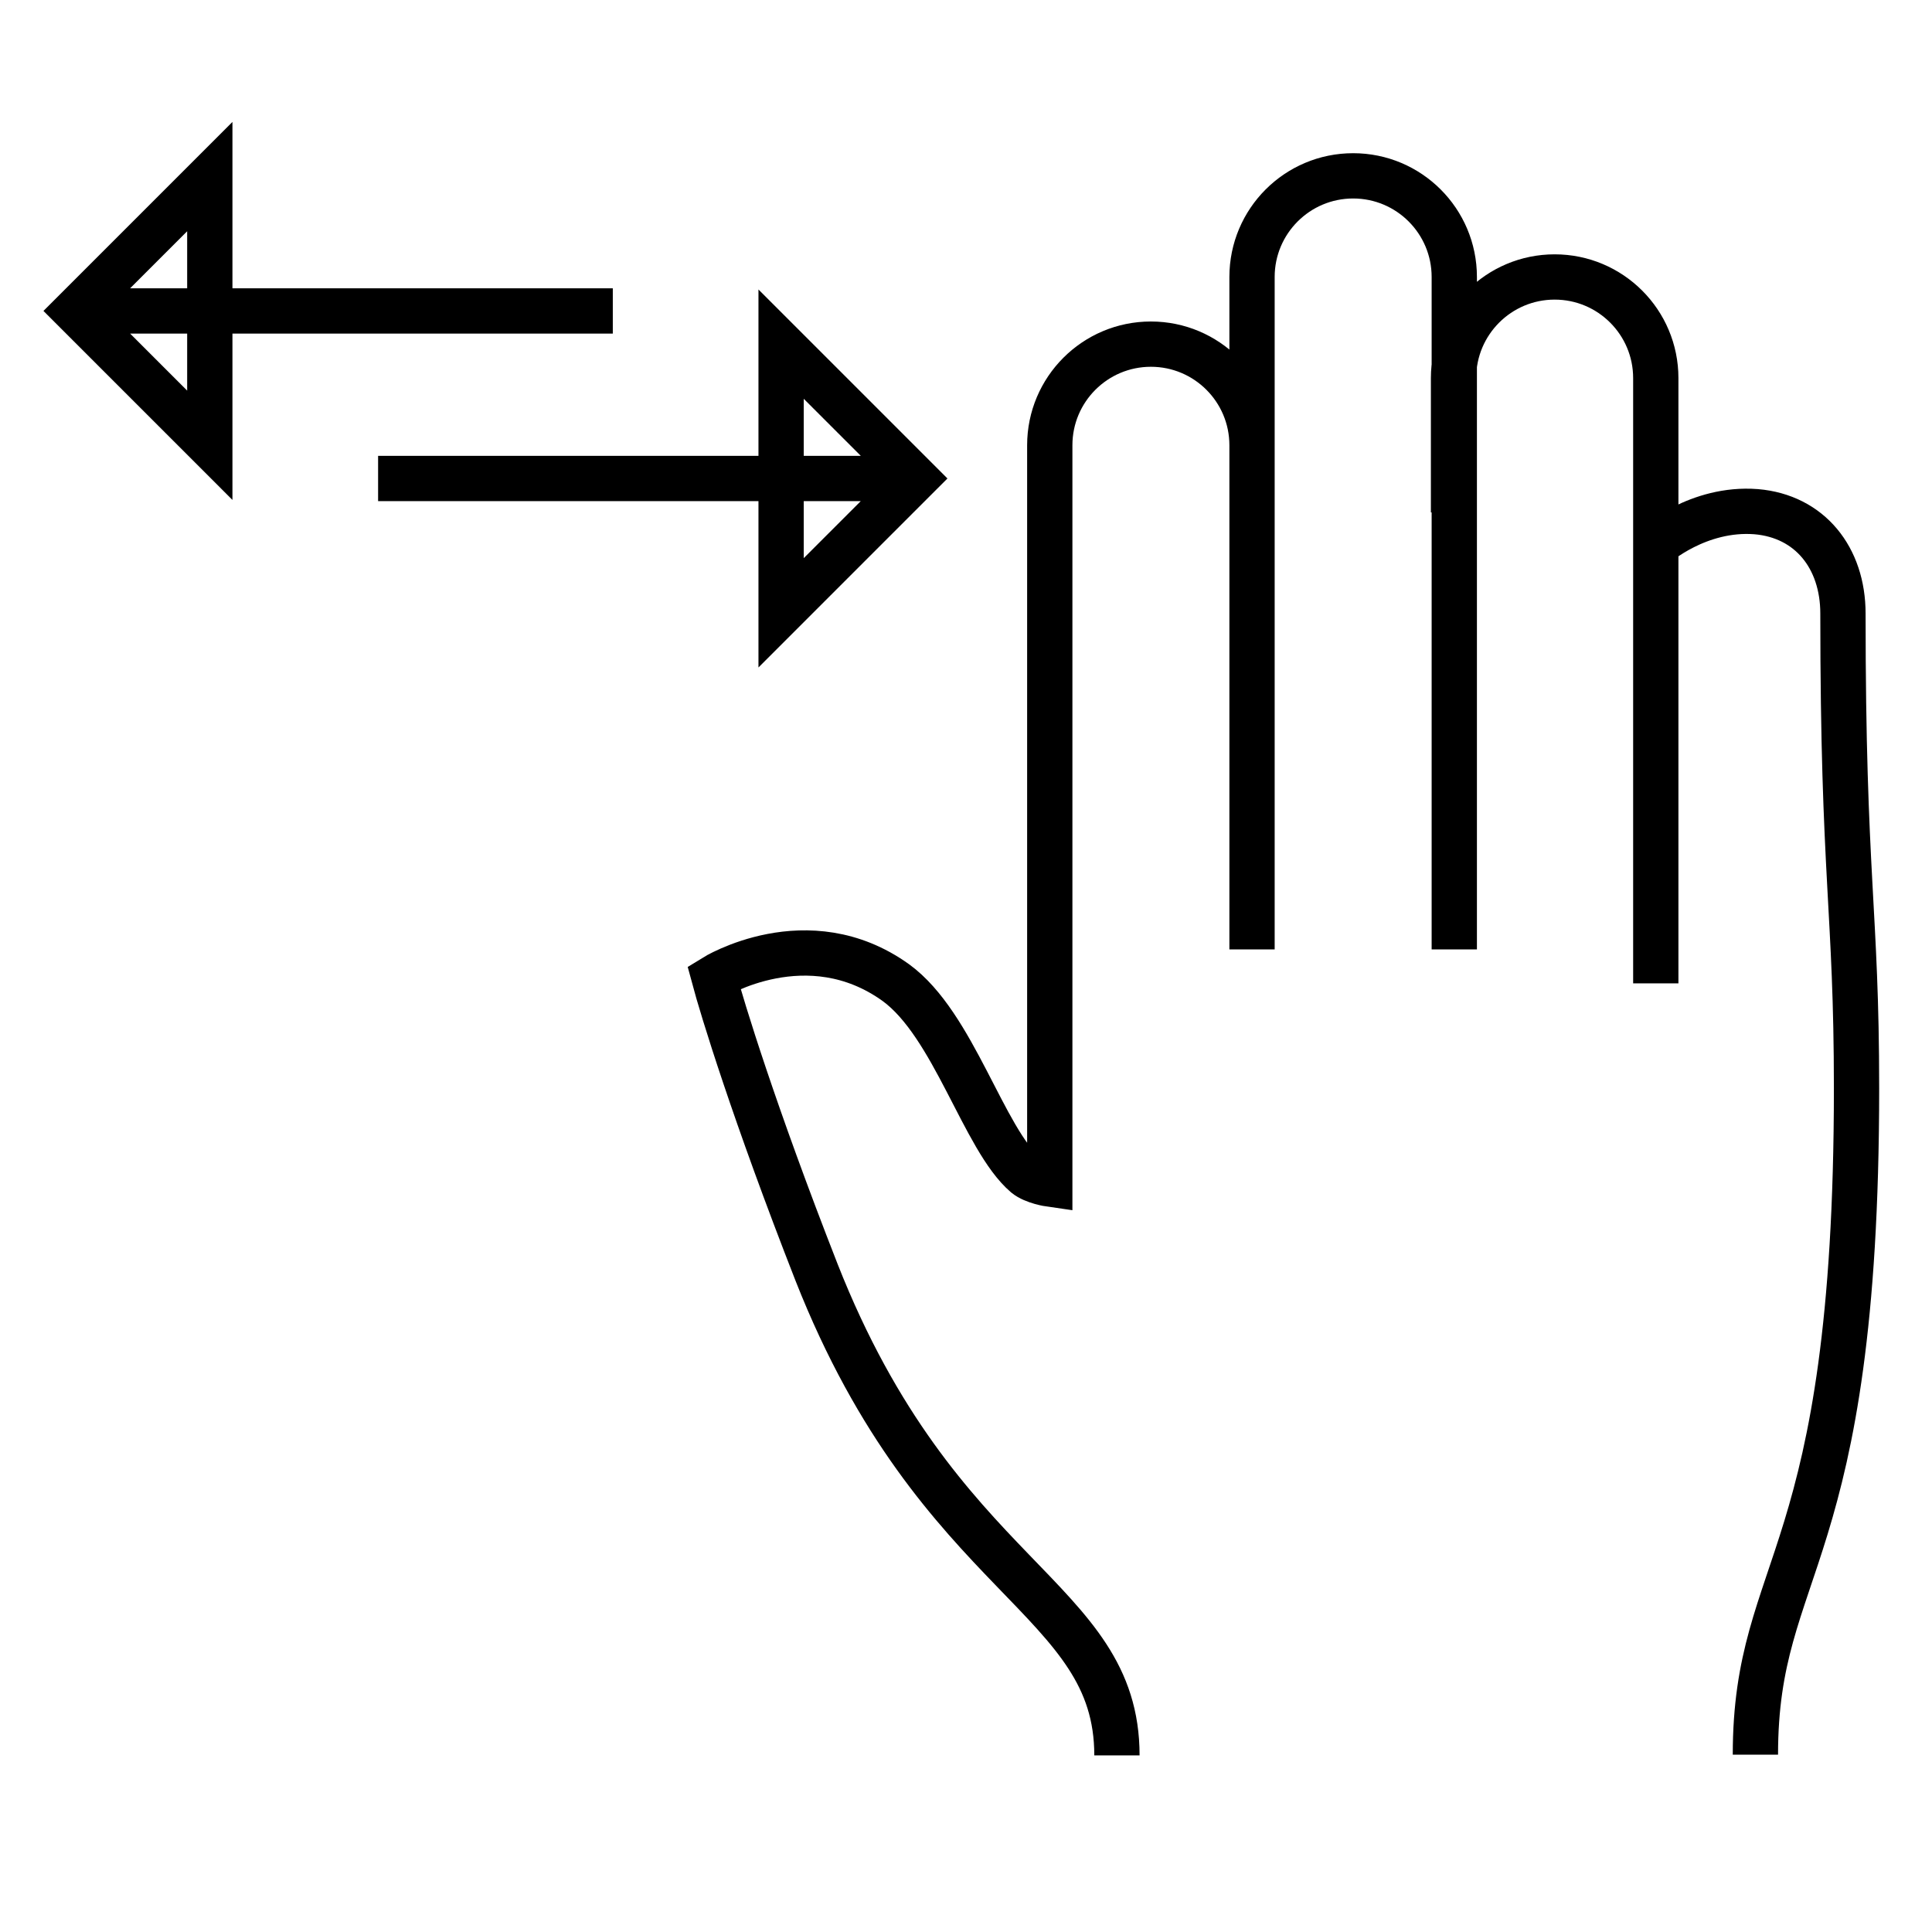
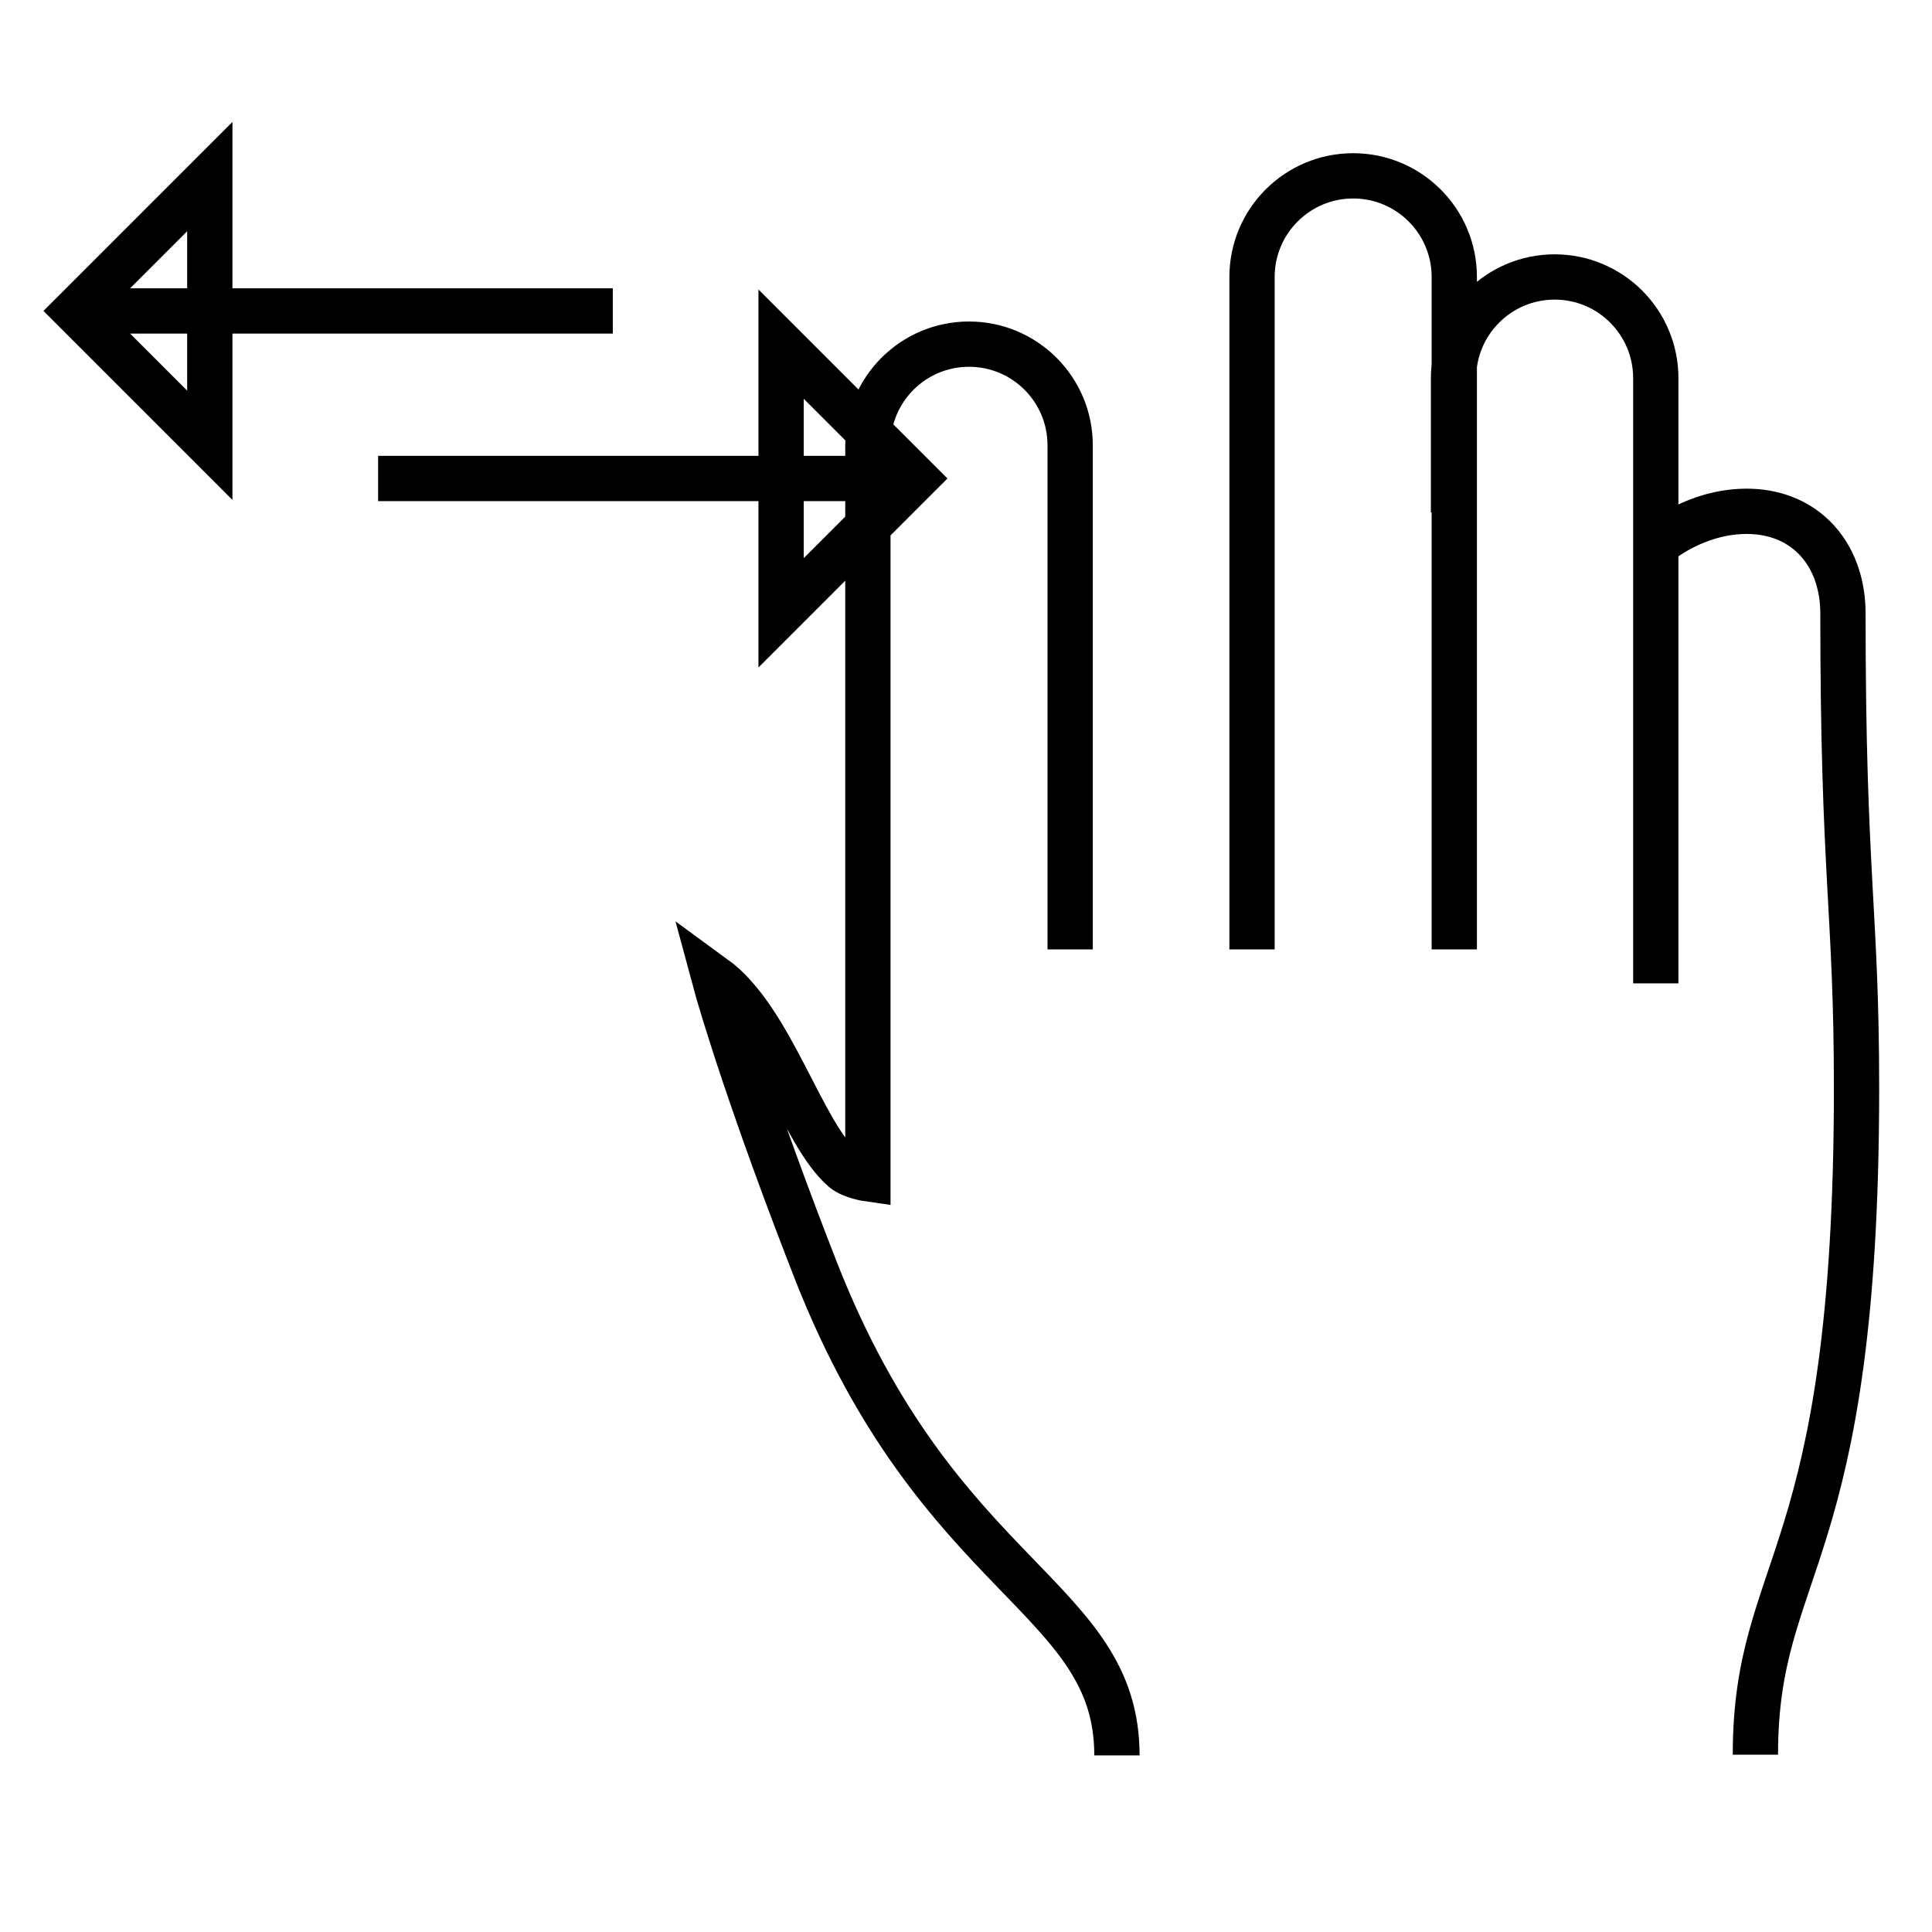
<svg xmlns="http://www.w3.org/2000/svg" version="1.1" x="0px" y="0px" viewBox="0 0 256 256" enable-background="new 0 0 256 256" xml:space="preserve">
  <g>
-     <path stroke-width="6" fill-opacity="0" stroke="#000000" d="M121.3,63.4H50.1H121.3z M103.5,45.6l17.8,17.8l-17.8,17.8V45.6z M10,41.2h71.2H10z M27.8,59L10,41.2 l17.8-17.8V59z M165.9,125.8V36.7c0-7.4,6-13.4,13.4-13.4l0,0c7.4,0,13.4,6,13.4,13.4v89.1 M192.6,67.9V50.1 c0-7.4,6-13.4,13.4-13.4l0,0c7.4,0,13.4,6,13.4,13.4v80.2 M148,232.6c0-21.2-23.6-22.9-39.8-64c-8.3-21.2-12.5-35-13.6-39.1 c0,0,12.4-7.7,24.1,0.7c7.7,5.6,11.6,20.7,17.2,25.5c1.1,0.9,3.2,1.2,3.2,1.2V59c0-7.4,6-13.4,13.4-13.4l0,0 c7.4,0,13.4,6,13.4,13.4v66.8 M219.3,72.3c0,0,5.7-5.1,13.4-4.5c7.1,0.6,11.5,6.1,11.5,13.5c0,35.1,1.8,39.2,1.8,62.9 c0,63.1-13.4,62.7-13.4,88.3" />
+     <path stroke-width="6" fill-opacity="0" stroke="#000000" d="M121.3,63.4H50.1H121.3z M103.5,45.6l17.8,17.8l-17.8,17.8V45.6z M10,41.2h71.2H10z M27.8,59L10,41.2 l17.8-17.8V59z M165.9,125.8V36.7c0-7.4,6-13.4,13.4-13.4l0,0c7.4,0,13.4,6,13.4,13.4v89.1 M192.6,67.9V50.1 c0-7.4,6-13.4,13.4-13.4l0,0c7.4,0,13.4,6,13.4,13.4v80.2 M148,232.6c0-21.2-23.6-22.9-39.8-64c-8.3-21.2-12.5-35-13.6-39.1 c7.7,5.6,11.6,20.7,17.2,25.5c1.1,0.9,3.2,1.2,3.2,1.2V59c0-7.4,6-13.4,13.4-13.4l0,0 c7.4,0,13.4,6,13.4,13.4v66.8 M219.3,72.3c0,0,5.7-5.1,13.4-4.5c7.1,0.6,11.5,6.1,11.5,13.5c0,35.1,1.8,39.2,1.8,62.9 c0,63.1-13.4,62.7-13.4,88.3" />
  </g>
</svg>